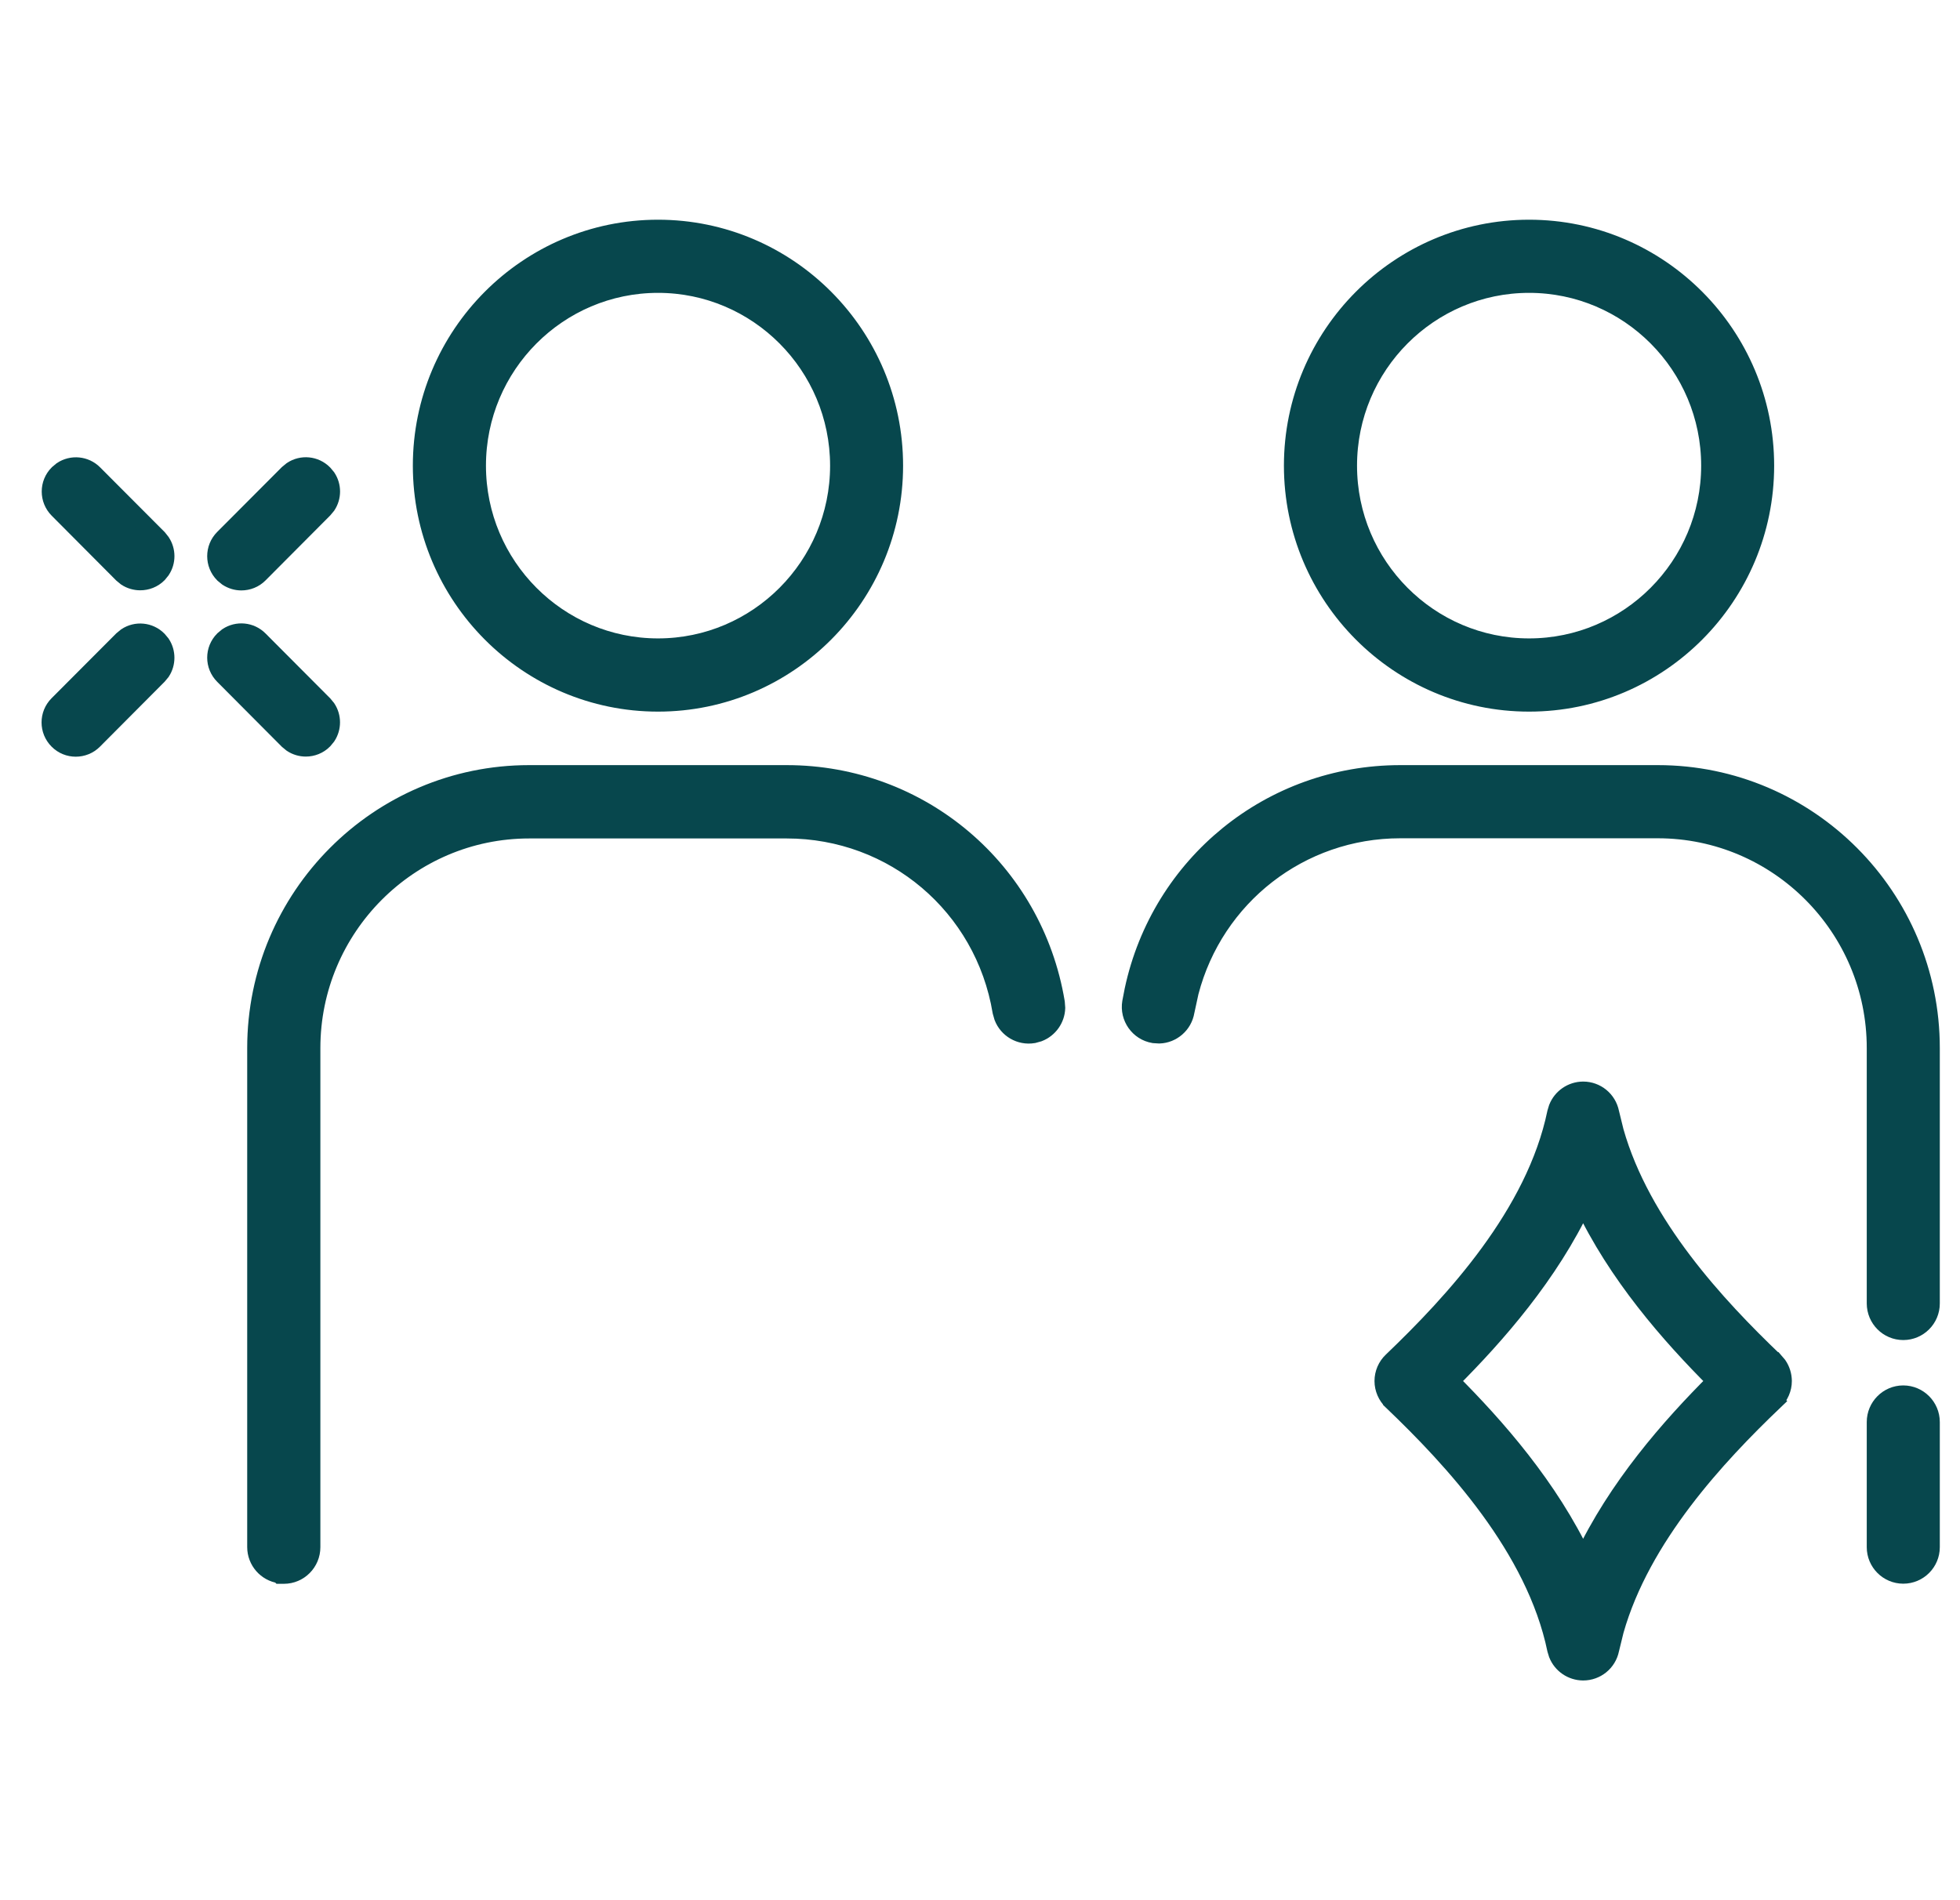
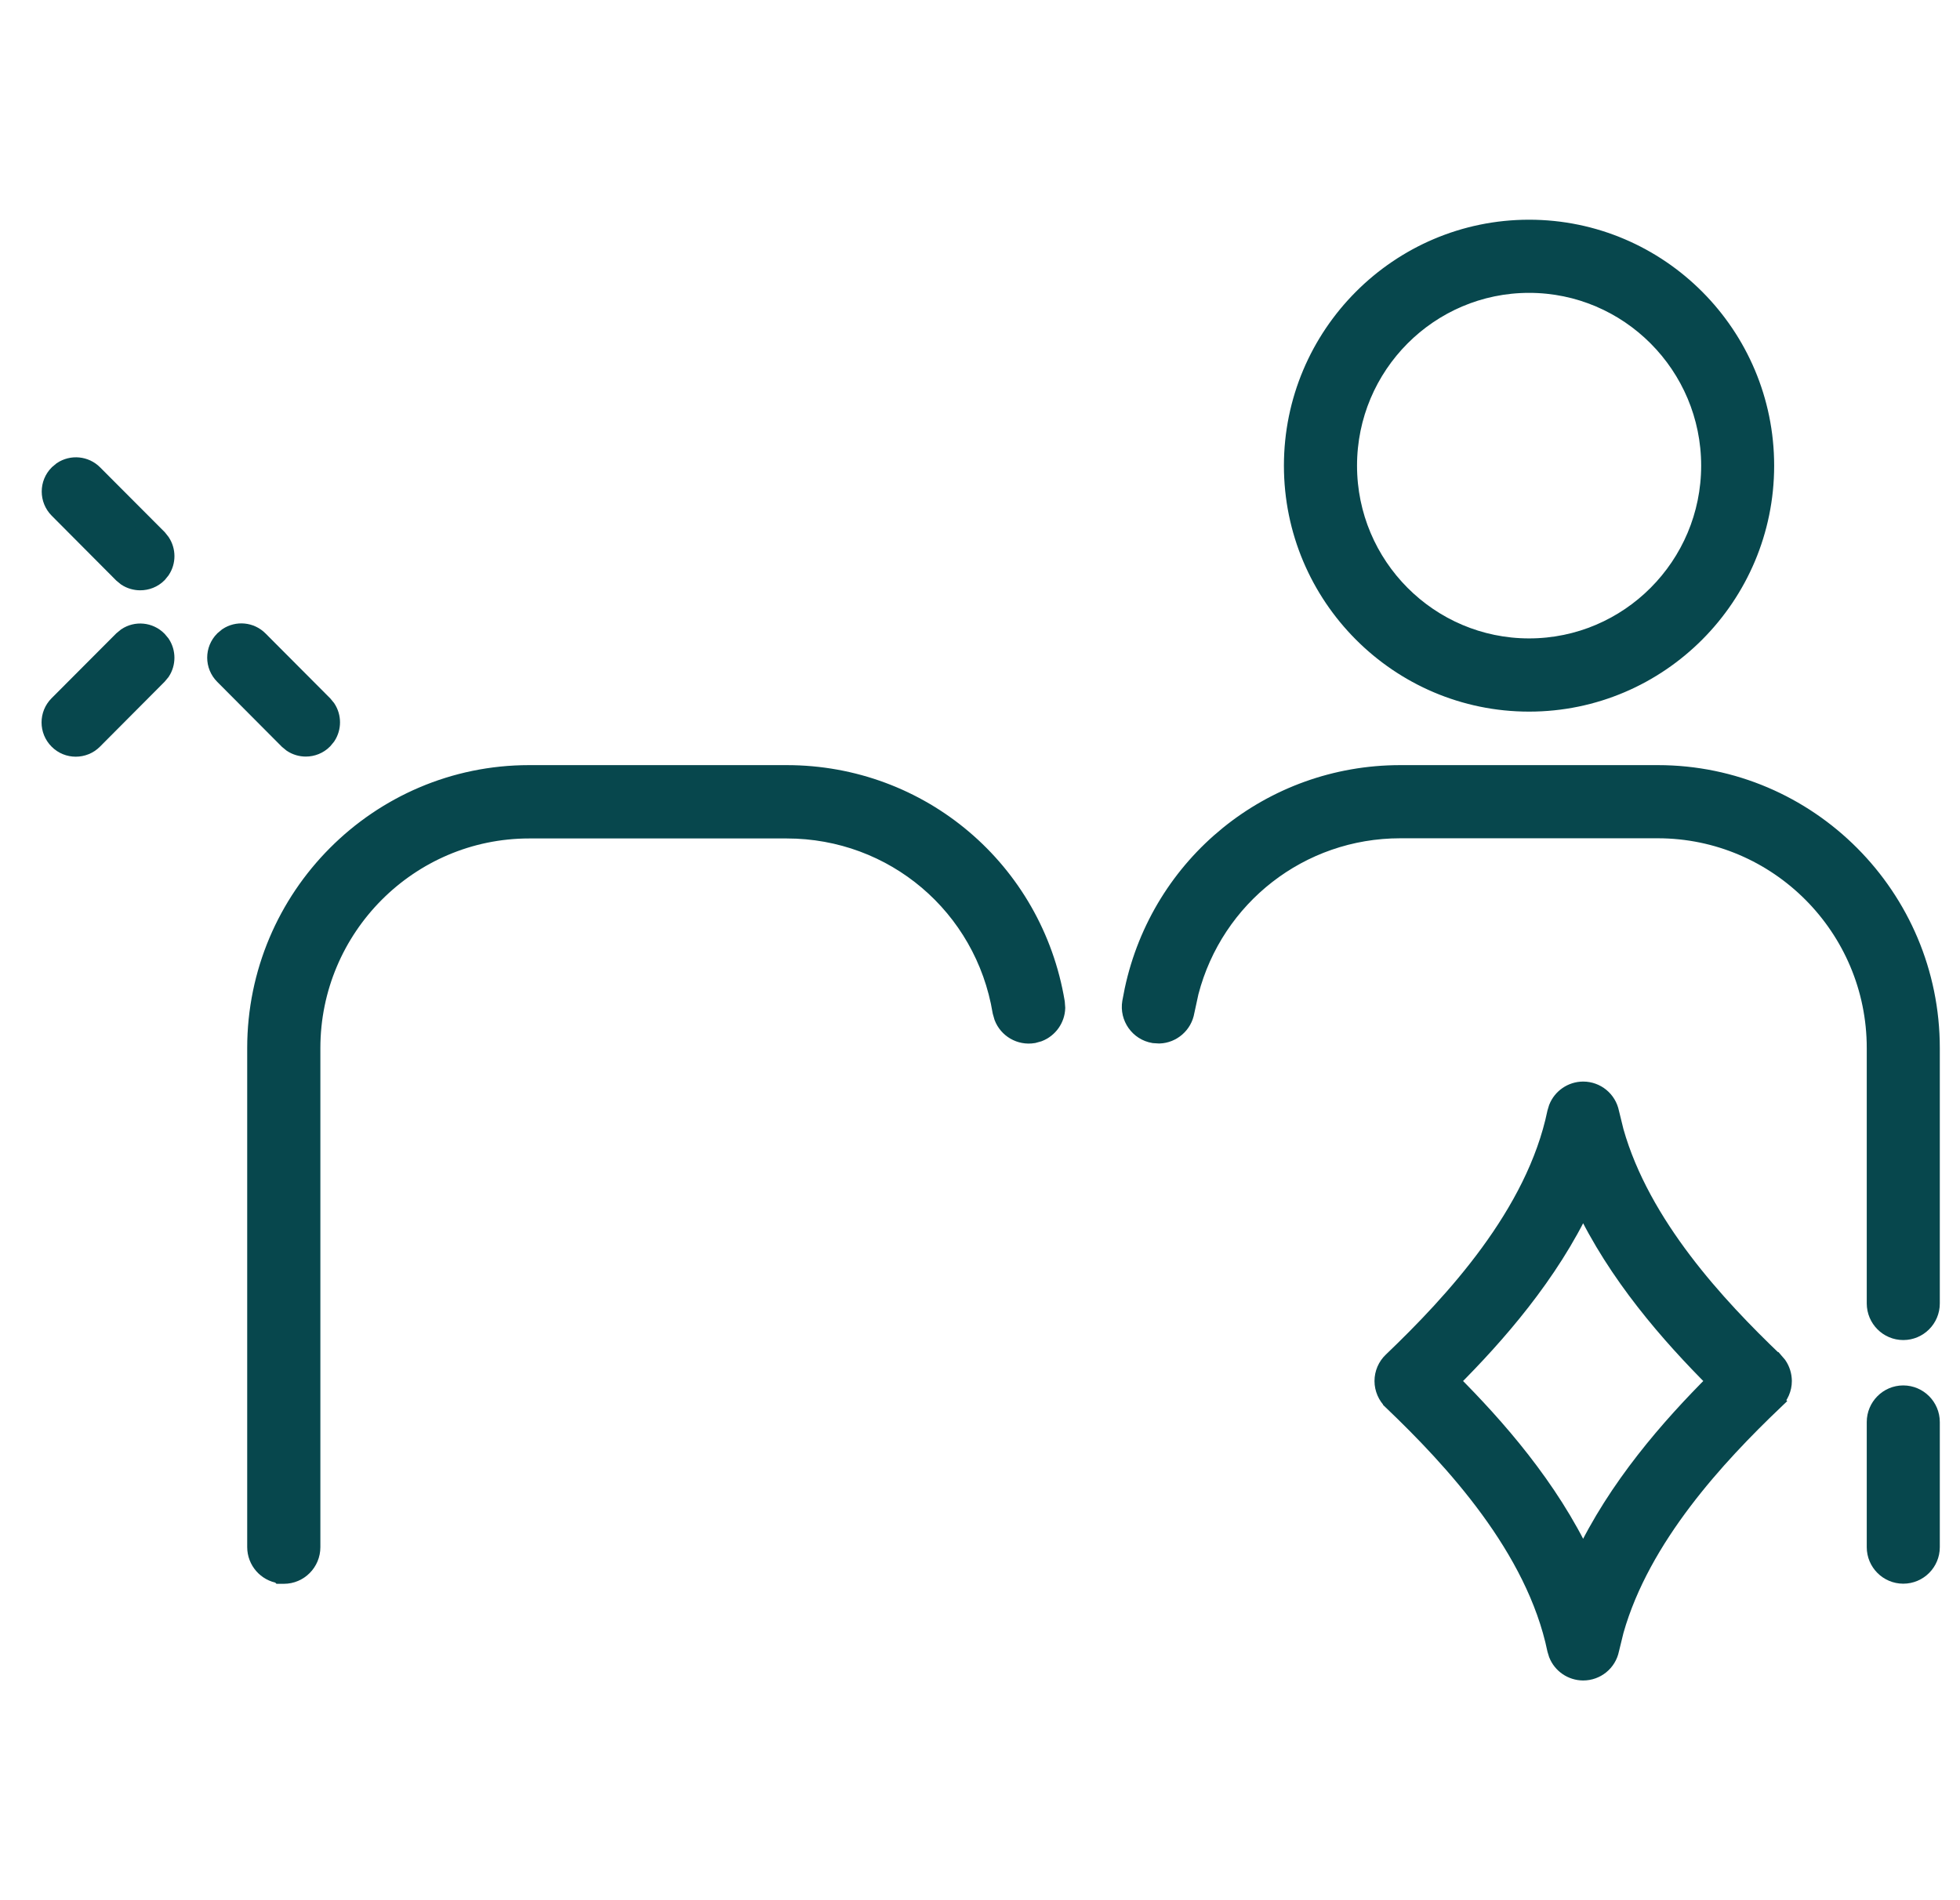
<svg xmlns="http://www.w3.org/2000/svg" fill="none" viewBox="0 0 33 32" height="32" width="33">
  <path stroke-width="0.3" stroke="#07474D" fill="#07474D" d="M26.655 18.364C26.877 18.364 27.067 18.52 27.111 18.737L27.189 19.055C27.636 20.632 28.908 21.996 29.874 22.92H29.875L29.936 22.991C29.989 23.068 30.018 23.161 30.019 23.257C30.019 23.384 29.966 23.506 29.873 23.594L29.874 23.595C28.907 24.519 27.636 25.883 27.189 27.46L27.111 27.779C27.067 27.995 26.877 28.15 26.655 28.15C26.463 28.149 26.293 28.031 26.224 27.857L26.2 27.779C25.845 26.065 24.467 24.581 23.436 23.595V23.594C23.346 23.507 23.292 23.385 23.292 23.257C23.292 23.131 23.344 23.007 23.438 22.919C24.468 21.933 25.846 20.448 26.2 18.737L26.224 18.658C26.293 18.484 26.462 18.365 26.655 18.364ZM26.655 20.263C26.091 21.463 25.195 22.485 24.422 23.257C25.195 24.029 26.09 25.051 26.655 26.251C27.219 25.051 28.115 24.029 28.889 23.257C28.115 22.484 27.219 21.463 26.655 20.263Z" />
  <path stroke-width="0.3" stroke="#07474D" fill="#07474D" d="M3.829 10.719C3.994 10.609 4.219 10.627 4.365 10.774L5.45 11.863L5.505 11.93C5.598 12.072 5.598 12.257 5.505 12.399L5.45 12.466C5.367 12.55 5.257 12.591 5.149 12.591C5.068 12.591 4.986 12.568 4.915 12.521L4.848 12.466L3.763 11.376C3.597 11.209 3.597 10.941 3.763 10.774L3.829 10.719Z" />
  <path stroke-width="0.3" stroke="#07474D" fill="#07474D" d="M1.043 7.922C1.209 7.812 1.434 7.83 1.58 7.977L2.663 9.063L2.717 9.131C2.81 9.273 2.811 9.458 2.717 9.6L2.663 9.667C2.579 9.751 2.469 9.791 2.361 9.791C2.28 9.791 2.198 9.768 2.127 9.722L2.06 9.667L0.977 8.579C0.811 8.412 0.811 8.143 0.977 7.977L1.043 7.922Z" />
-   <path stroke-width="0.3" stroke="#07474D" fill="#07474D" d="M4.915 7.921C5.08 7.811 5.304 7.829 5.45 7.976L5.505 8.042C5.599 8.184 5.599 8.37 5.505 8.512L5.45 8.578L4.365 9.668C4.282 9.752 4.172 9.793 4.063 9.793C3.982 9.793 3.901 9.769 3.83 9.723L3.763 9.668C3.597 9.501 3.597 9.231 3.763 9.064L4.848 7.976L4.915 7.921Z" />
  <path stroke-width="0.3" stroke="#07474D" fill="#07474D" d="M2.127 10.721C2.292 10.611 2.516 10.629 2.662 10.776L2.717 10.842C2.81 10.984 2.81 11.17 2.717 11.312L2.662 11.378L1.577 12.468C1.494 12.552 1.384 12.593 1.275 12.593C1.167 12.593 1.058 12.552 0.975 12.468C0.808 12.301 0.808 12.031 0.975 11.864L2.06 10.776L2.127 10.721Z" />
  <path stroke-width="0.3" stroke="#07474D" fill="#07474D" d="M13.246 13.035C15.501 13.035 17.407 14.653 17.778 16.881L17.785 16.975C17.779 17.161 17.661 17.326 17.488 17.393L17.398 17.418C17.174 17.455 16.964 17.328 16.887 17.127L16.861 17.036C16.565 15.258 15.046 13.97 13.247 13.97H8.91C6.89 13.97 5.244 15.621 5.244 17.651V26.055C5.244 26.312 5.037 26.522 4.779 26.522H4.717L4.708 26.513C4.484 26.48 4.313 26.287 4.312 26.054V17.649C4.313 15.105 6.373 13.035 8.908 13.035H13.246Z" />
-   <path stroke-width="0.3" stroke="#07474D" fill="#07474D" d="M11.079 3.85C13.273 3.85 15.055 5.641 15.055 7.842C15.055 10.043 13.273 11.834 11.079 11.834C8.885 11.834 7.101 10.043 7.101 7.842C7.101 5.641 8.885 3.85 11.079 3.85ZM11.079 4.782C9.399 4.782 8.032 6.154 8.032 7.842C8.032 9.529 9.399 10.901 11.079 10.901C12.758 10.901 14.126 9.529 14.126 7.842C14.125 6.154 12.758 4.782 11.079 4.782Z" />
  <path stroke-width="0.3" stroke="#07474D" fill="#07474D" d="M27.913 13.035C30.449 13.035 32.51 15.105 32.51 17.649V21.951C32.51 22.208 32.302 22.417 32.045 22.417C31.788 22.417 31.581 22.208 31.58 21.951V17.649C31.58 15.619 29.934 13.968 27.913 13.967H23.576C21.892 13.967 20.451 15.101 20.032 16.707L19.961 17.034C19.924 17.255 19.736 17.415 19.52 17.423L19.425 17.417C19.172 17.374 19.002 17.133 19.044 16.88L19.084 16.673C19.538 14.553 21.395 13.035 23.576 13.035H27.913Z" />
  <path stroke-width="0.3" stroke="#07474D" fill="#07474D" d="M32.045 23.481C32.303 23.482 32.51 23.692 32.51 23.948V26.055C32.51 26.311 32.302 26.52 32.045 26.52C31.788 26.52 31.58 26.311 31.58 26.055V23.948C31.58 23.691 31.788 23.481 32.045 23.481Z" />
  <path stroke-width="0.3" stroke="#07474D" fill="#07474D" d="M25.745 3.85C27.938 3.85 29.721 5.641 29.721 7.842C29.721 10.043 27.939 11.834 25.745 11.834C23.551 11.834 21.767 10.043 21.767 7.842C21.767 5.641 23.552 3.85 25.745 3.85ZM25.745 4.782C24.065 4.782 22.698 6.154 22.698 7.842C22.698 9.529 24.065 10.901 25.745 10.901C27.424 10.901 28.792 9.529 28.792 7.842C28.792 6.154 27.424 4.782 25.745 4.782Z" />
</svg>